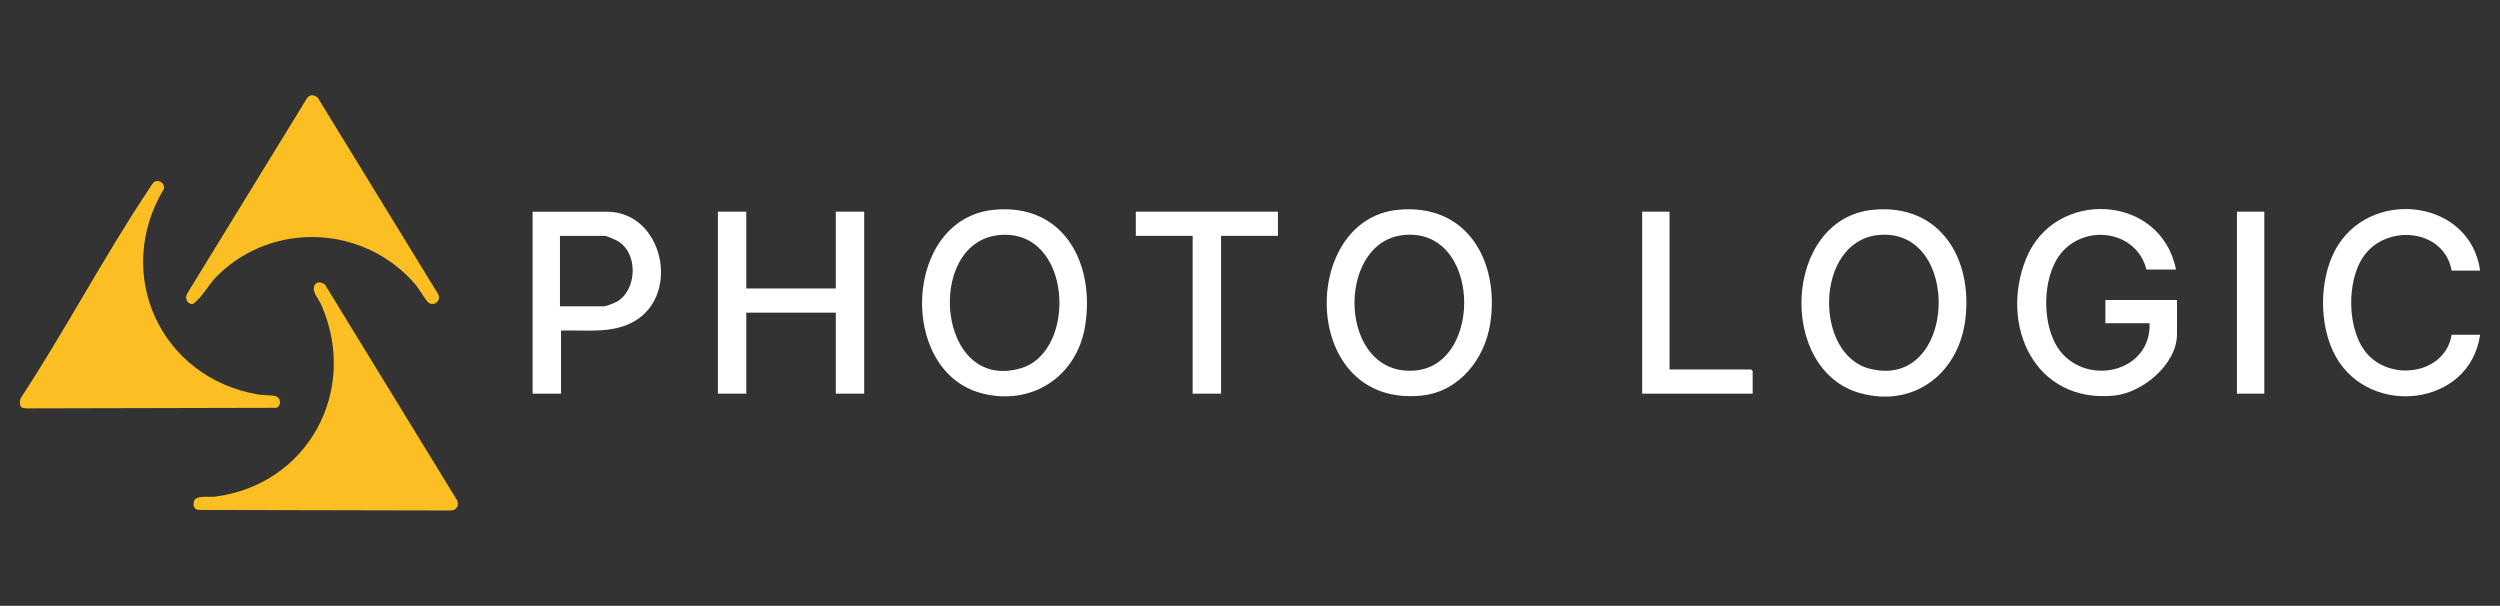
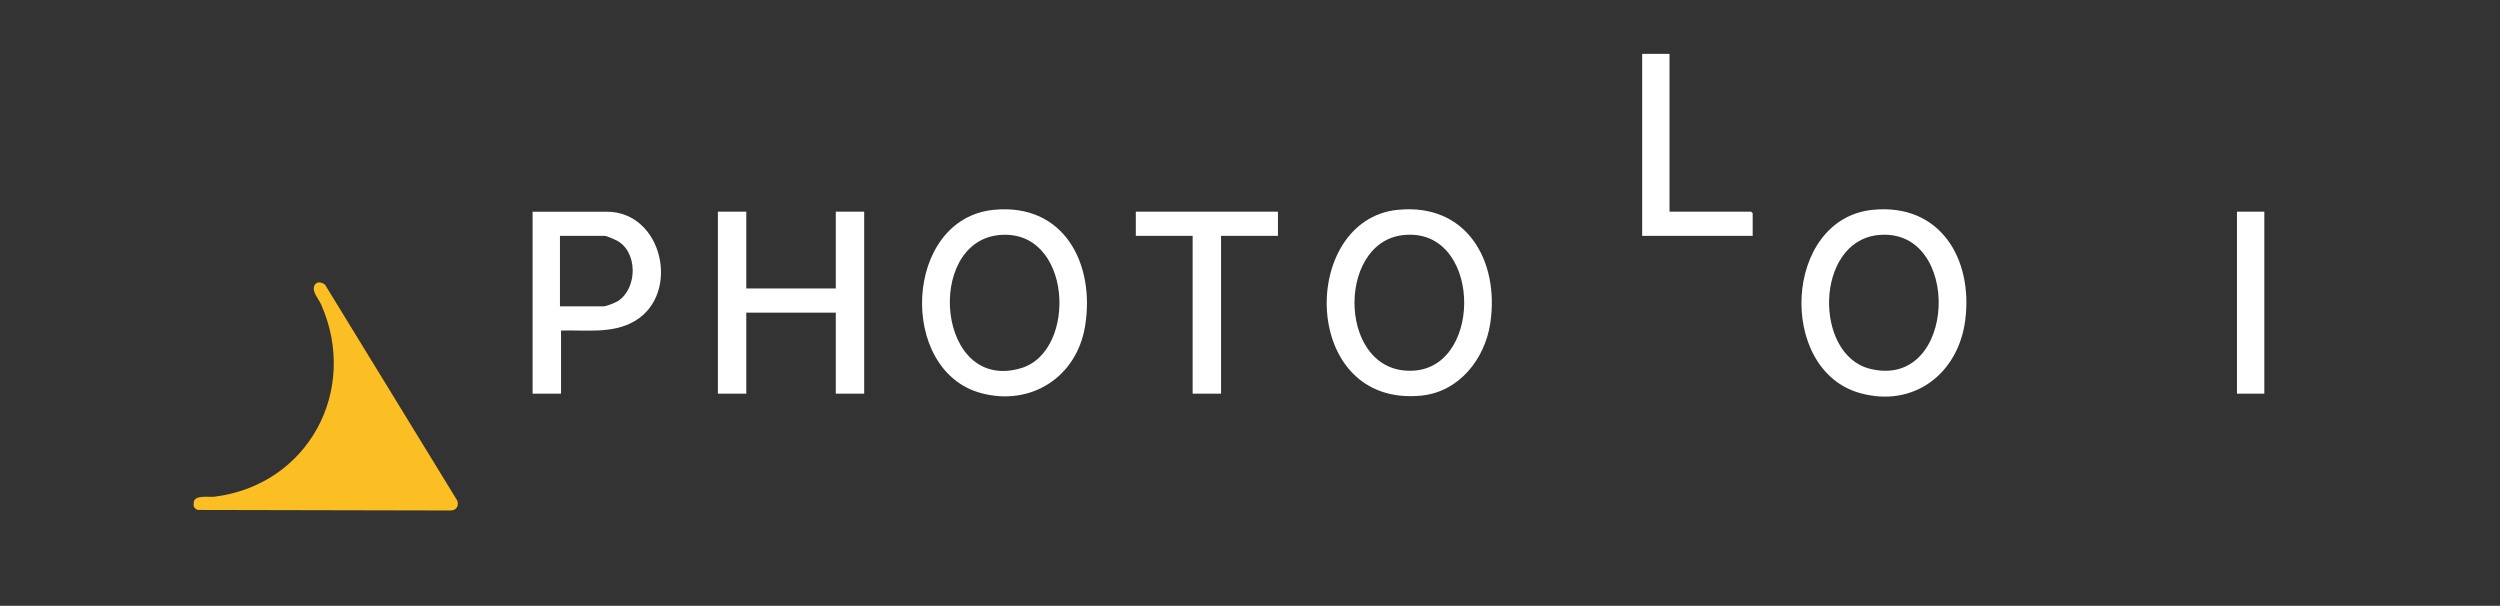
<svg xmlns="http://www.w3.org/2000/svg" id="Layer_1" version="1.1" viewBox="0 0 605.8 146.79">
  <rect x="0" y="0" width="605.8" height="146.79" fill="#333333" stroke="none" />
  <defs>
    <style>
      .st0 {
        fill: #fff;
      }

      .st1 {
        fill: #fbbf24;
      }
    </style>
  </defs>
  <path class="st1" d="M78.74,68.95l32.01,52.26c.62,1.35-.23,2.58-1.7,2.49l-61.12-.13c-1.02-.41-1.13-.97-.95-2,.29-1.67,3.72-1.06,4.91-1.2,22.71-2.78,35.15-25.71,25.94-46.56-.59-1.34-2.33-3.17-1.64-4.61.53-1.12,1.7-.84,2.55-.25Z" />
-   <path class="st1" d="M5.14,98.64c-.41-.41-.42-1.64-.12-2.16,10.72-16.34,20.02-34.04,30.82-50.27.34-.51,1.19-1.98,1.64-2.19,1.16-.54,2.5.44,2.25,1.72-12.43,20.68-.83,45.87,22.91,49.87,1.18.2,3.23.1,4.19.4,1.23.39,1.38,2.21.23,2.81l-60.59.14c-.39-.03-1.05-.04-1.33-.33Z" />
-   <path class="st1" d="M76.94,23.58l29.21,47.66c.86,1.59-.93,3.12-2.33,2.08-.62-.46-2.4-3.51-3.21-4.44-12.31-14.32-34.47-15.42-47.97-2.04-2.19,2.17-3.52,5.11-5.92,6.85-1.53.02-2.02-1.6-1.23-2.78l28.89-47.09c.64-.98,1.67-.88,2.54-.23Z" />
-   <path class="st0" d="M527.26,65.31h-7.14c-2.36-9.4-14.72-11.19-20.67-3.96-4.74,5.76-4.82,17.84-.24,23.71,6.73,8.62,22.11,5.07,21.68-6.75h-10.71v-5.61h17.35v8.28c0,7.27-8.31,14.19-15.21,14.88-19.23,1.92-27.85-16.96-21.39-33.1,6.88-17.21,32.74-15.82,36.35,2.54Z" />
  <path class="st0" d="M338.69,50.85c16.75-1.71,24.71,12.41,22.43,27.51-1.31,8.65-7.56,16.59-16.67,17.5-29.43,2.96-29.71-42.57-5.76-45.02ZM339.97,56.97c-16.51,1.86-15.72,34.48,2.99,32.81,16.63-1.49,15.85-34.93-2.99-32.81Z" />
  <path class="st0" d="M453.74,50.85c16.4-1.67,24.41,11.88,22.47,26.79-1.68,12.89-12.46,21.24-25.47,17.62-20.2-5.61-18.58-42.21,3.01-44.41ZM455.01,56.97c-15.21,1.67-15.54,28.94-1.93,32.38,21.32,5.39,22.53-34.64,1.93-32.38Z" />
  <path class="st0" d="M240.74,50.85c17.11-1.73,24.71,13.13,22.18,28.28-2.05,12.24-13.08,19.38-25.18,16.13-20.24-5.43-18.8-42.2,3.01-44.41ZM242.01,56.97c-18,1.86-14.94,38.36,5.46,32.23,13.77-4.14,12.36-34.07-5.46-32.23Z" />
  <polygon class="st0" points="180.84 51.29 180.84 69.9 202.53 69.9 202.53 51.29 209.41 51.29 209.41 95.39 202.53 95.39 202.53 75.76 180.84 75.76 180.84 95.39 173.96 95.39 173.96 51.29 180.84 51.29" />
-   <path class="st0" d="M600.98,65.57h-6.89c-1.85-10.12-15.69-11.4-21.28-3.55-4.32,6.07-4.17,18.37,1,23.94,6.06,6.53,18.72,4.53,20.28-4.85h6.89c-2.46,17.34-26.53,20.11-34.9,5.43-4.38-7.69-4.24-19.87.61-27.33,8.89-13.68,31.97-10.52,34.29,6.35Z" />
  <path class="st0" d="M135.95,80.1v15.3h-6.89v-44.1h17.98c13.53,0,17.95,19.83,6.84,26.46-5.38,3.21-11.92,2.15-17.93,2.34ZM135.69,74.23h10.59c.65,0,2.91-.9,3.53-1.32,4.69-3.13,4.77-11.9-.34-14.62-.53-.28-2.48-1.14-2.94-1.14h-10.84v17.08Z" />
  <polygon class="st0" points="309.67 51.29 309.67 57.15 295.89 57.15 295.89 95.39 289 95.39 289 57.15 275.23 57.15 275.23 51.29 309.67 51.29" />
-   <path class="st0" d="M404.56,51.29v38.24h19.77s.38.36.38.38v5.48h-26.78v-44.1h6.63Z" />
+   <path class="st0" d="M404.56,51.29h19.77s.38.36.38.38v5.48h-26.78v-44.1h6.63Z" />
  <rect class="st0" x="542.06" y="51.29" width="6.63" height="44.1" />
</svg>